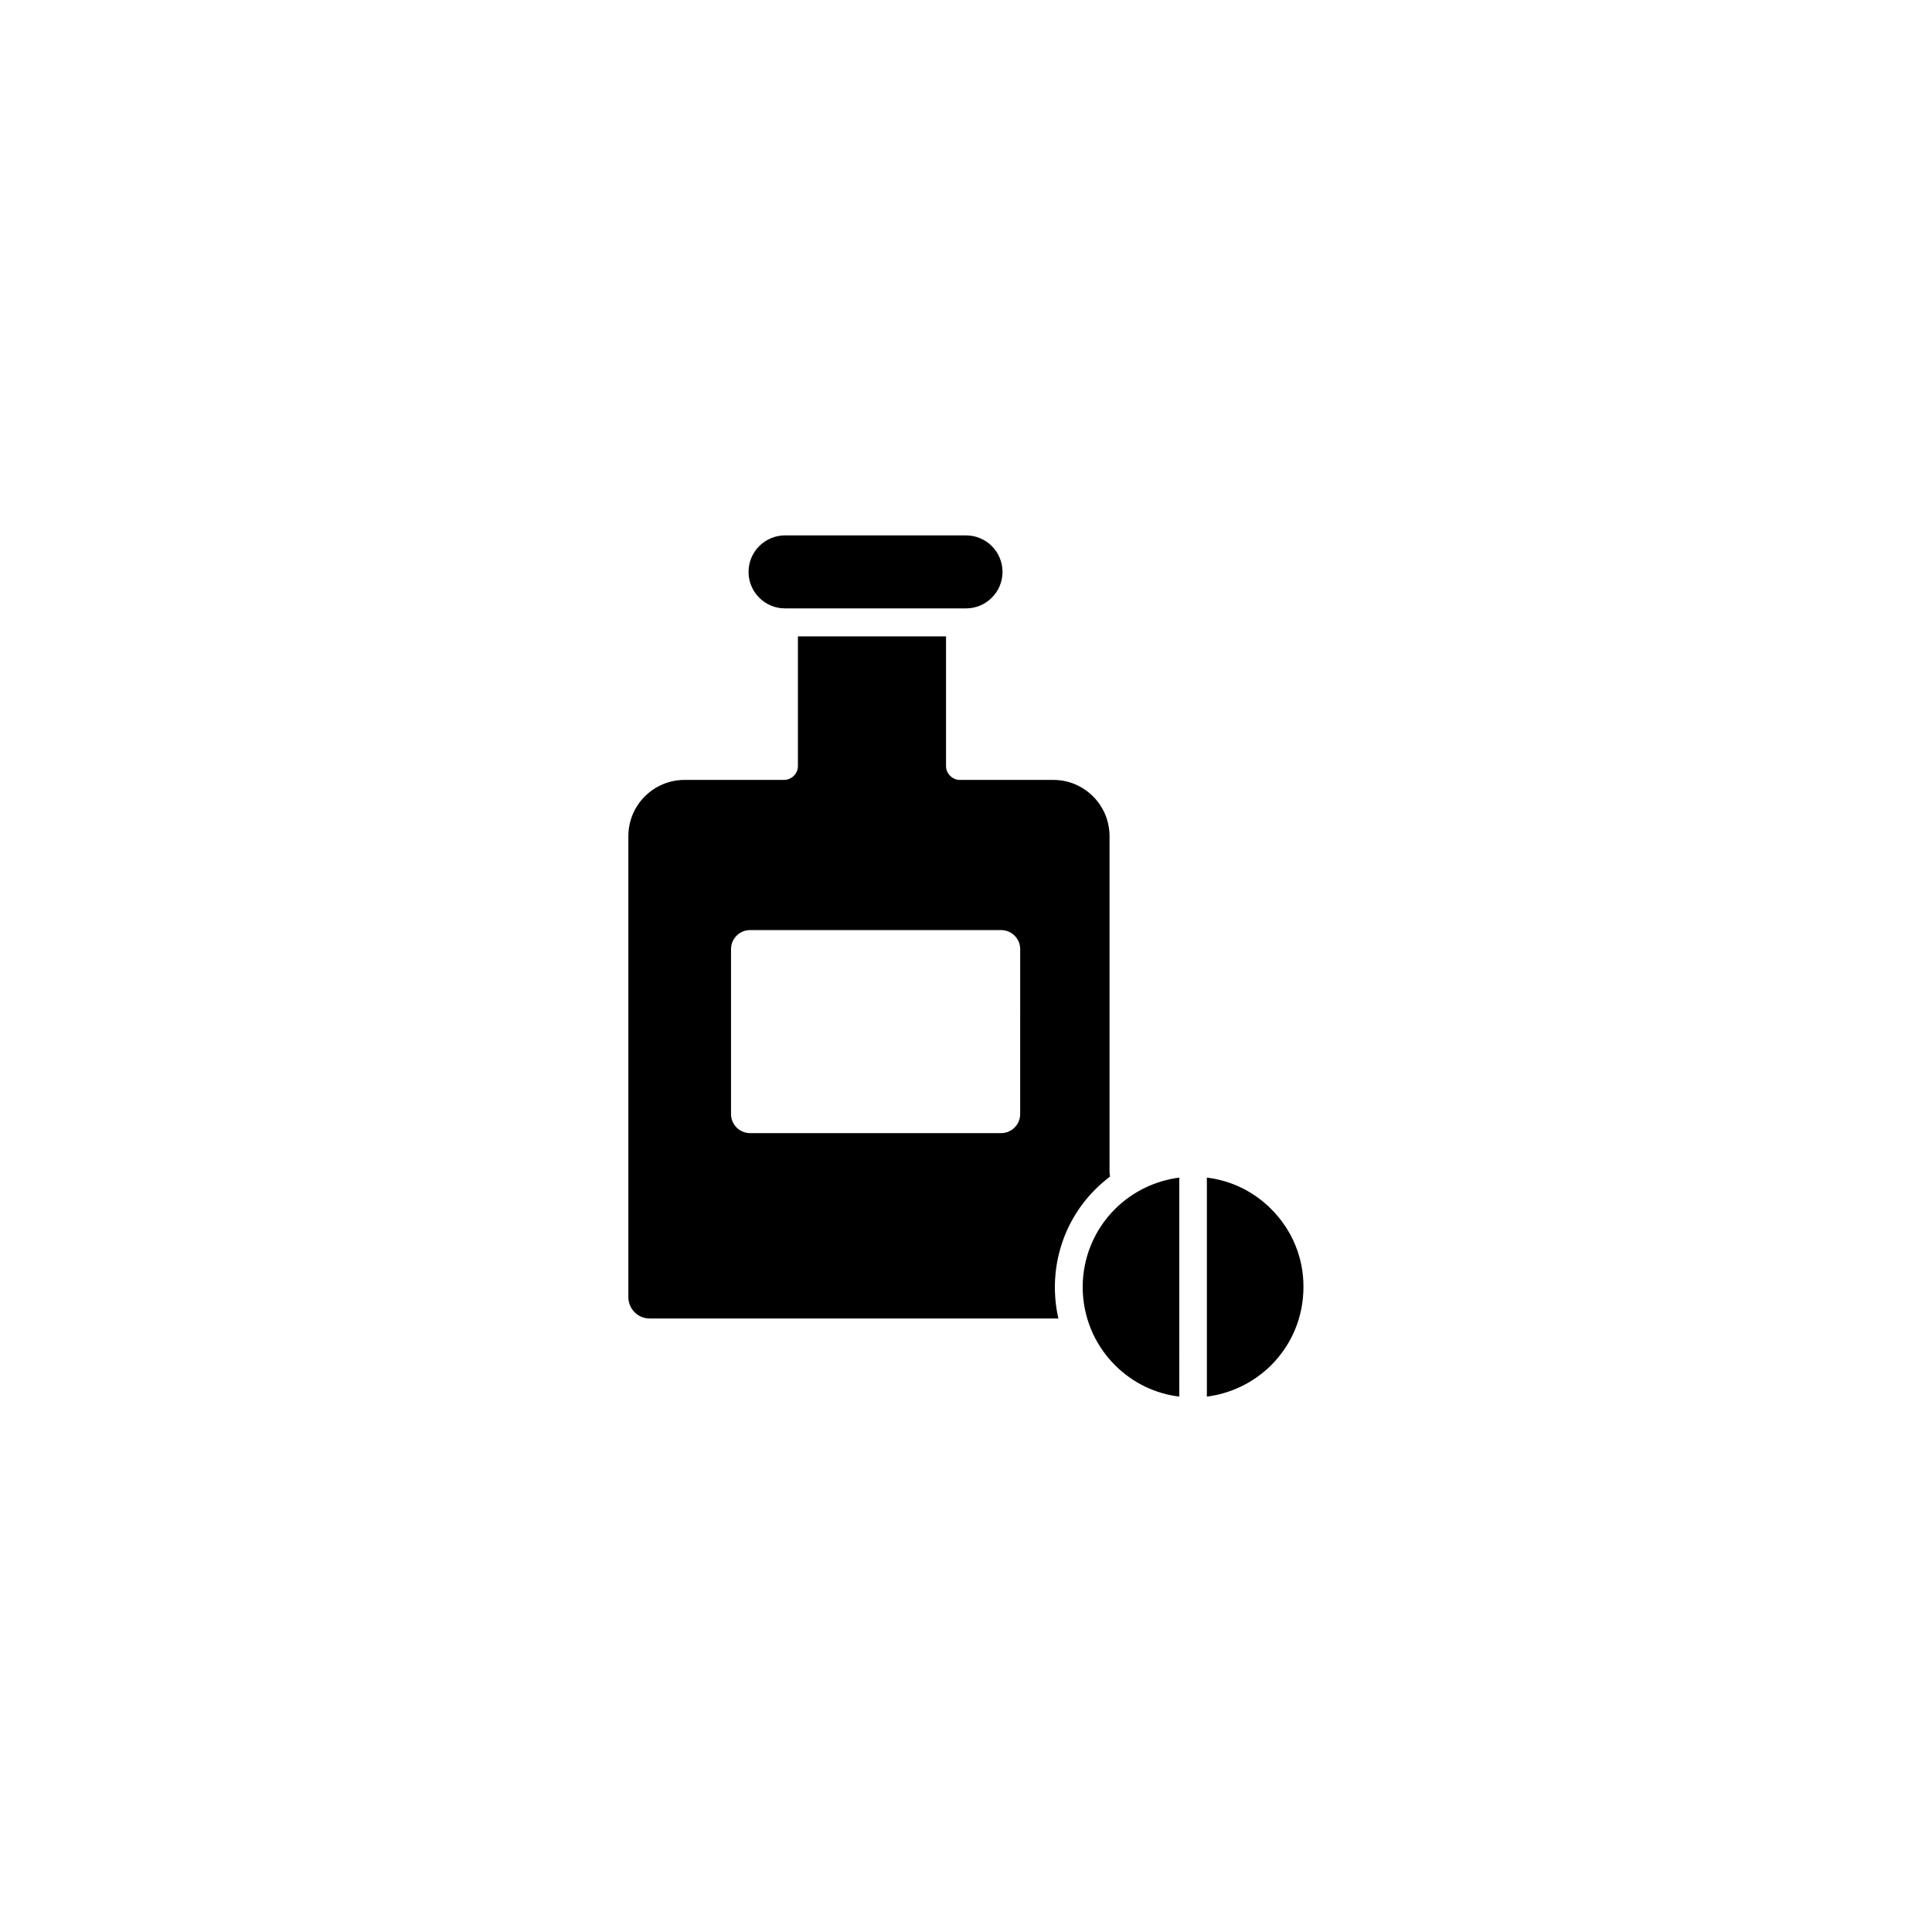
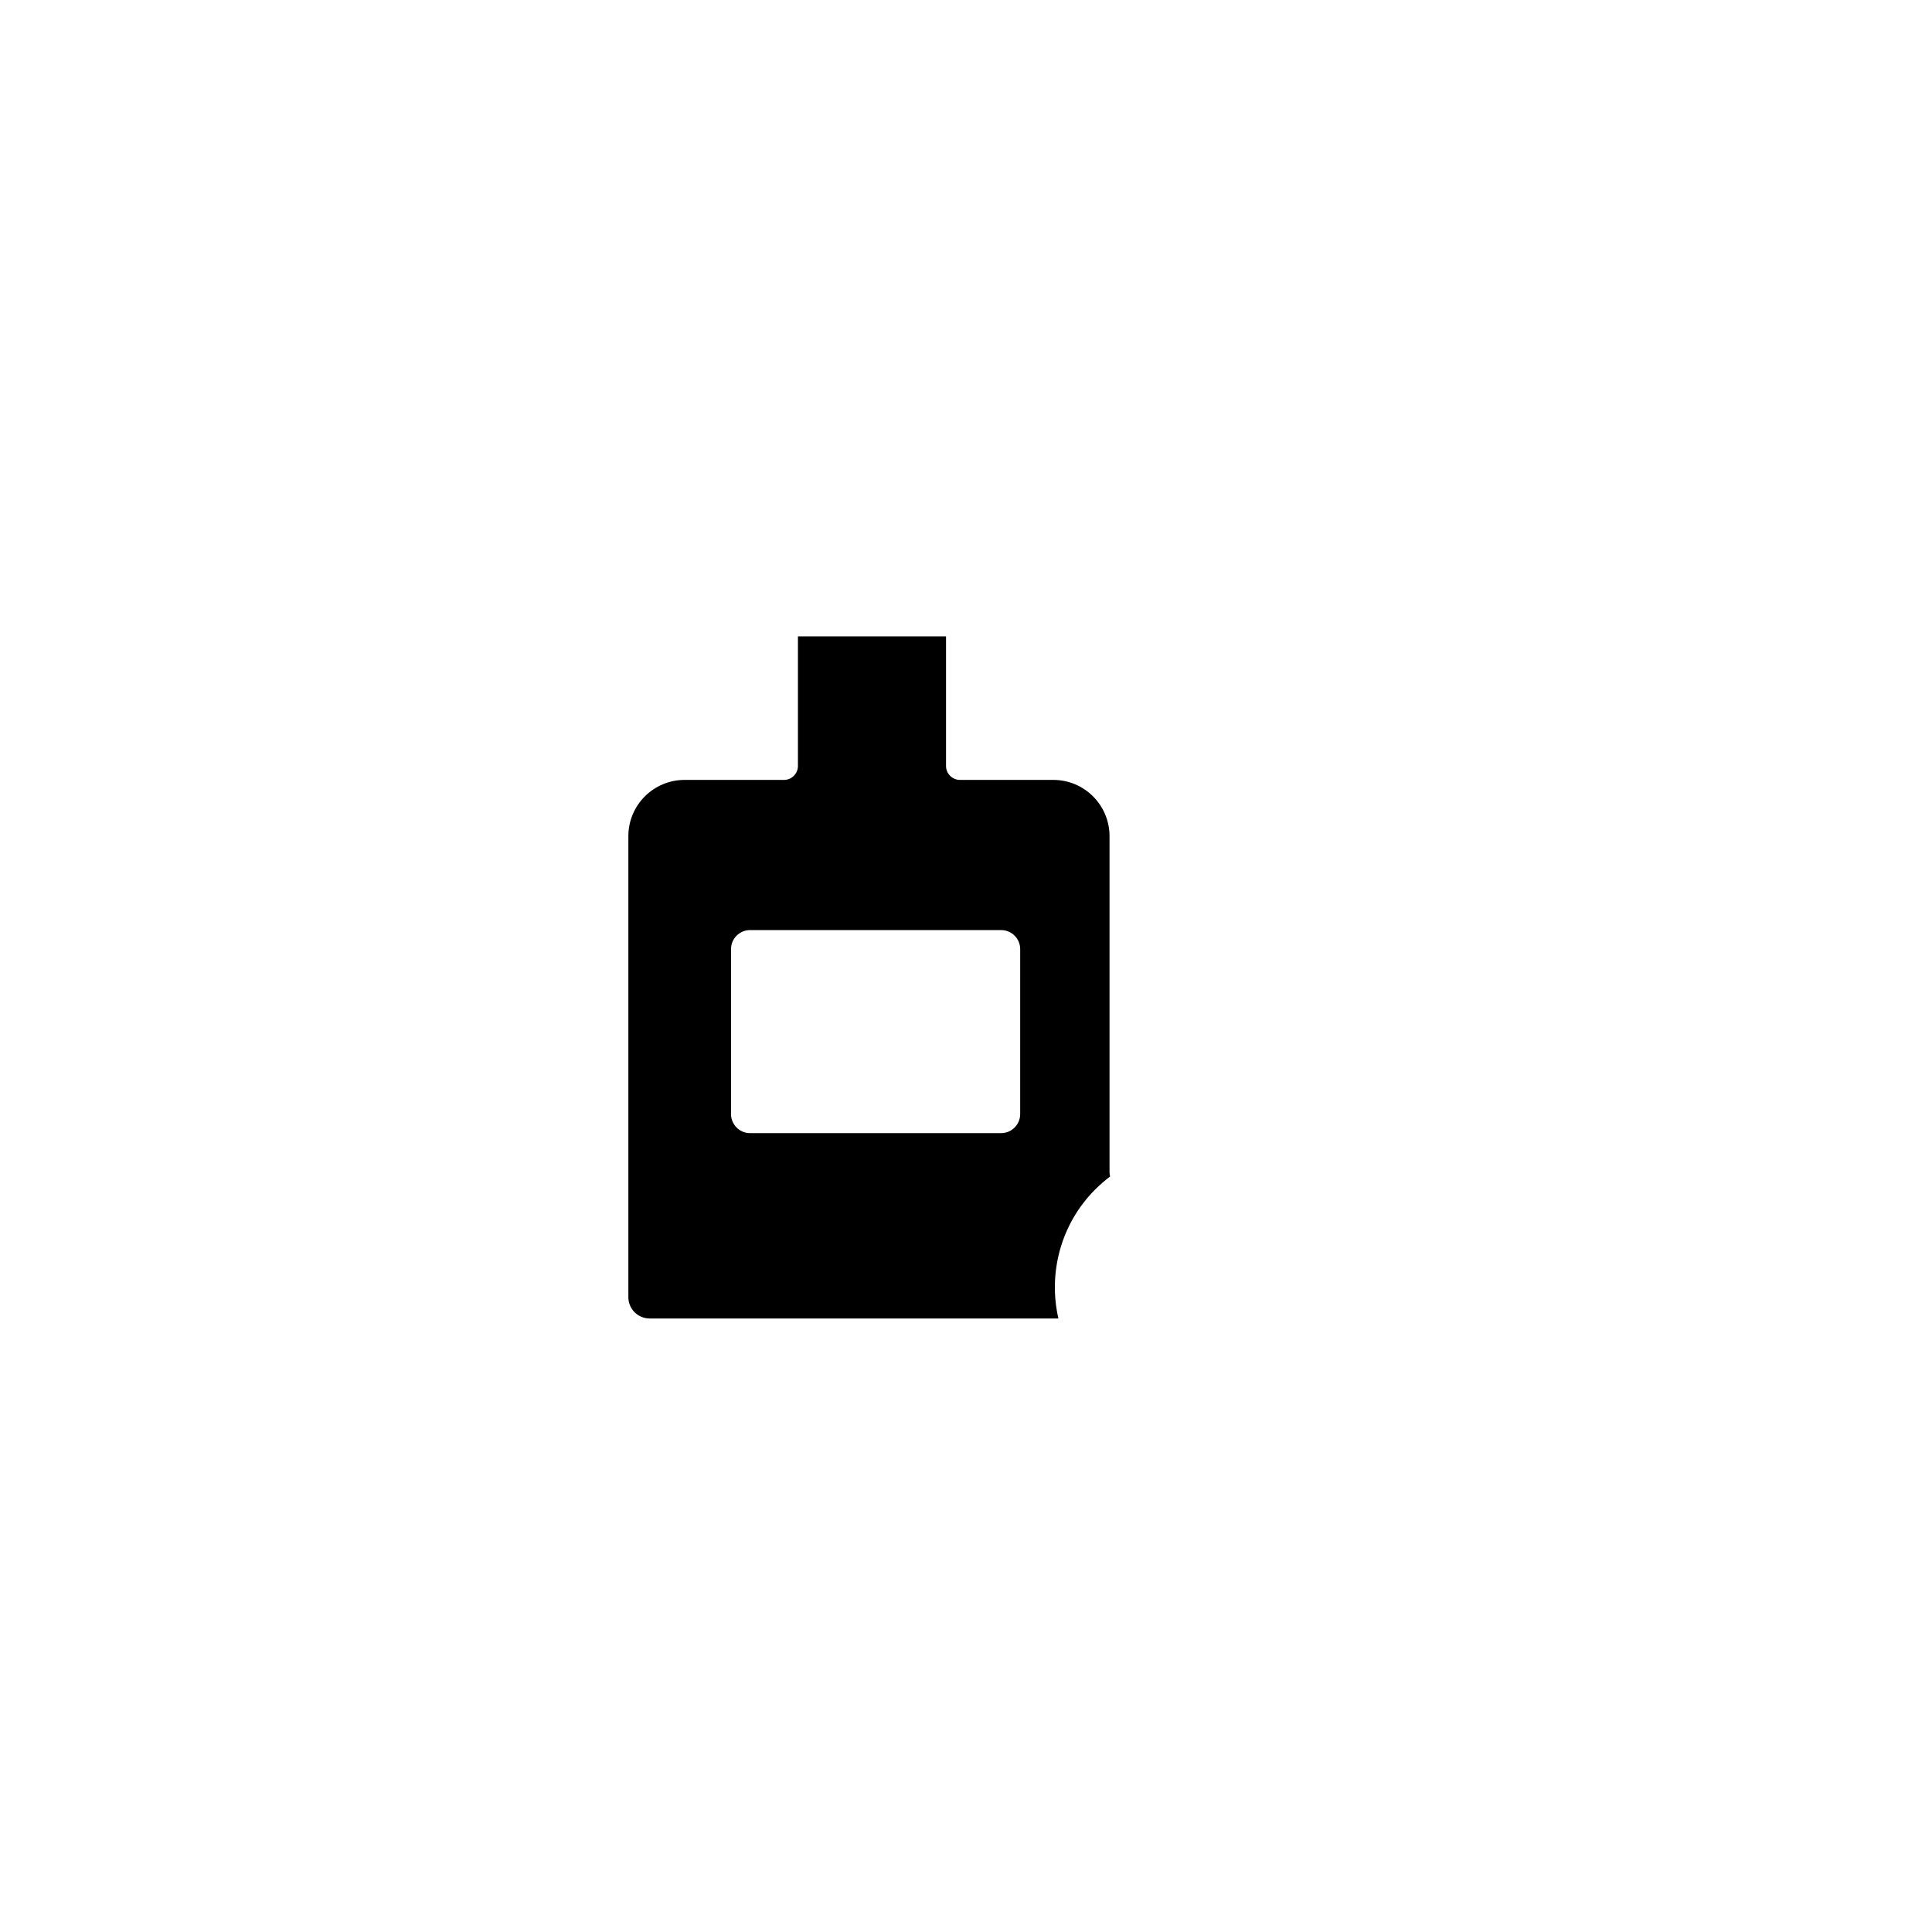
<svg xmlns="http://www.w3.org/2000/svg" fill="#000000" width="800px" height="800px" version="1.1" viewBox="144 144 512 512">
  <g>
-     <path d="m352.04 305.23h47.965c5.34 0 9.672-4.332 9.672-9.672s-4.332-9.672-9.672-9.672h-47.961c-5.34 0-9.672 4.332-9.672 9.672-0.004 5.34 4.328 9.672 9.668 9.672z" />
-     <path d="m480.86 464.39c-4.785-4.785-10.781-7.559-17.027-8.312v58.039c6.246-0.805 12.242-3.578 17.027-8.312 5.543-5.543 8.566-12.898 8.566-20.707 0.051-7.812-3.023-15.168-8.566-20.707z" />
-     <path d="m439.5 505.8c4.785 4.785 10.781 7.559 17.027 8.312l0.004-58.035c-6.246 0.805-12.242 3.578-17.027 8.312-11.438 11.434-11.438 29.977-0.004 41.41z" />
    <path d="m434.26 459.2c1.258-1.258 2.57-2.367 3.93-3.426-0.102-0.352-0.152-0.754-0.152-1.109v-89.07c0-8.211-6.648-14.914-14.914-14.914h-24.738c-2.016 0-3.68-1.664-3.68-3.68v-34.359h-39.246v34.359c0 2.016-1.664 3.68-3.68 3.68h-26.344c-8.211 0-14.914 6.648-14.914 14.914v122.17c0 3.125 2.519 5.644 5.644 5.644h108.32c-2.723-11.891 0.504-24.941 9.773-34.211zm-19.902-19.949c0 2.769-2.266 5.039-5.039 5.039h-66.551c-2.769 0-5.039-2.266-5.039-5.039v-43.73c0-2.769 2.266-5.039 5.039-5.039h66.555c2.769 0 5.039 2.266 5.039 5.039z" />
  </g>
</svg>